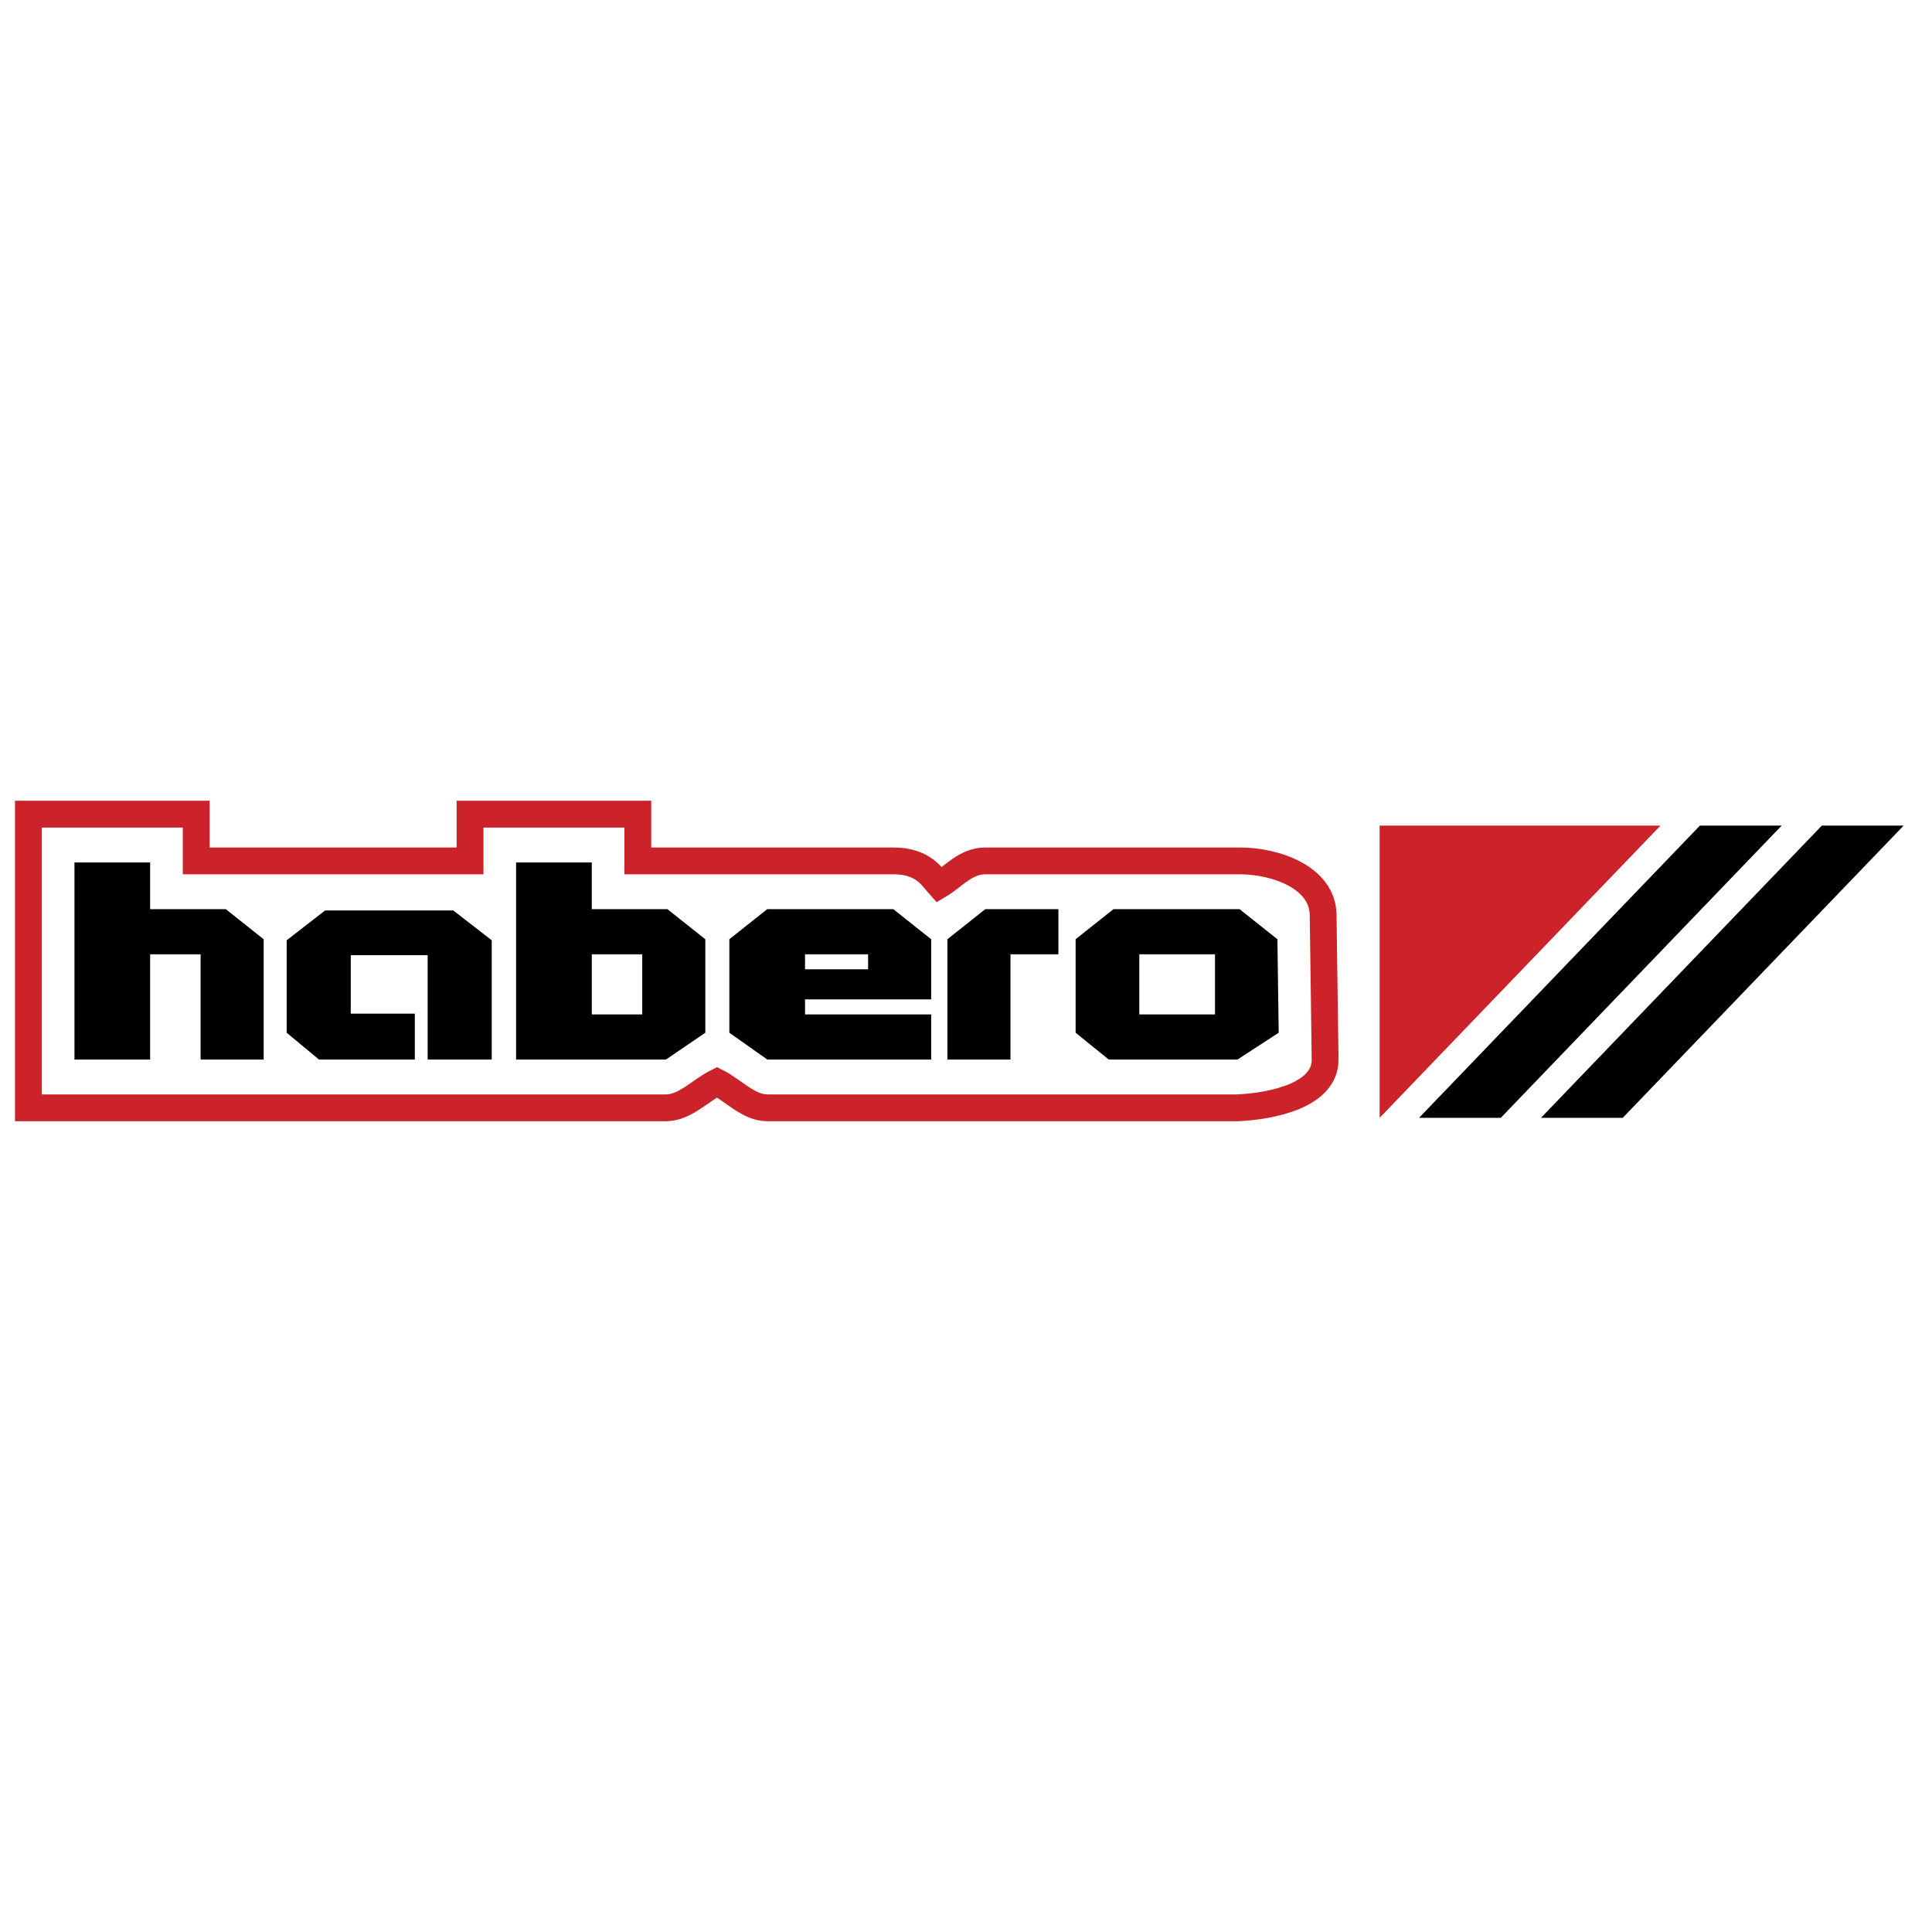
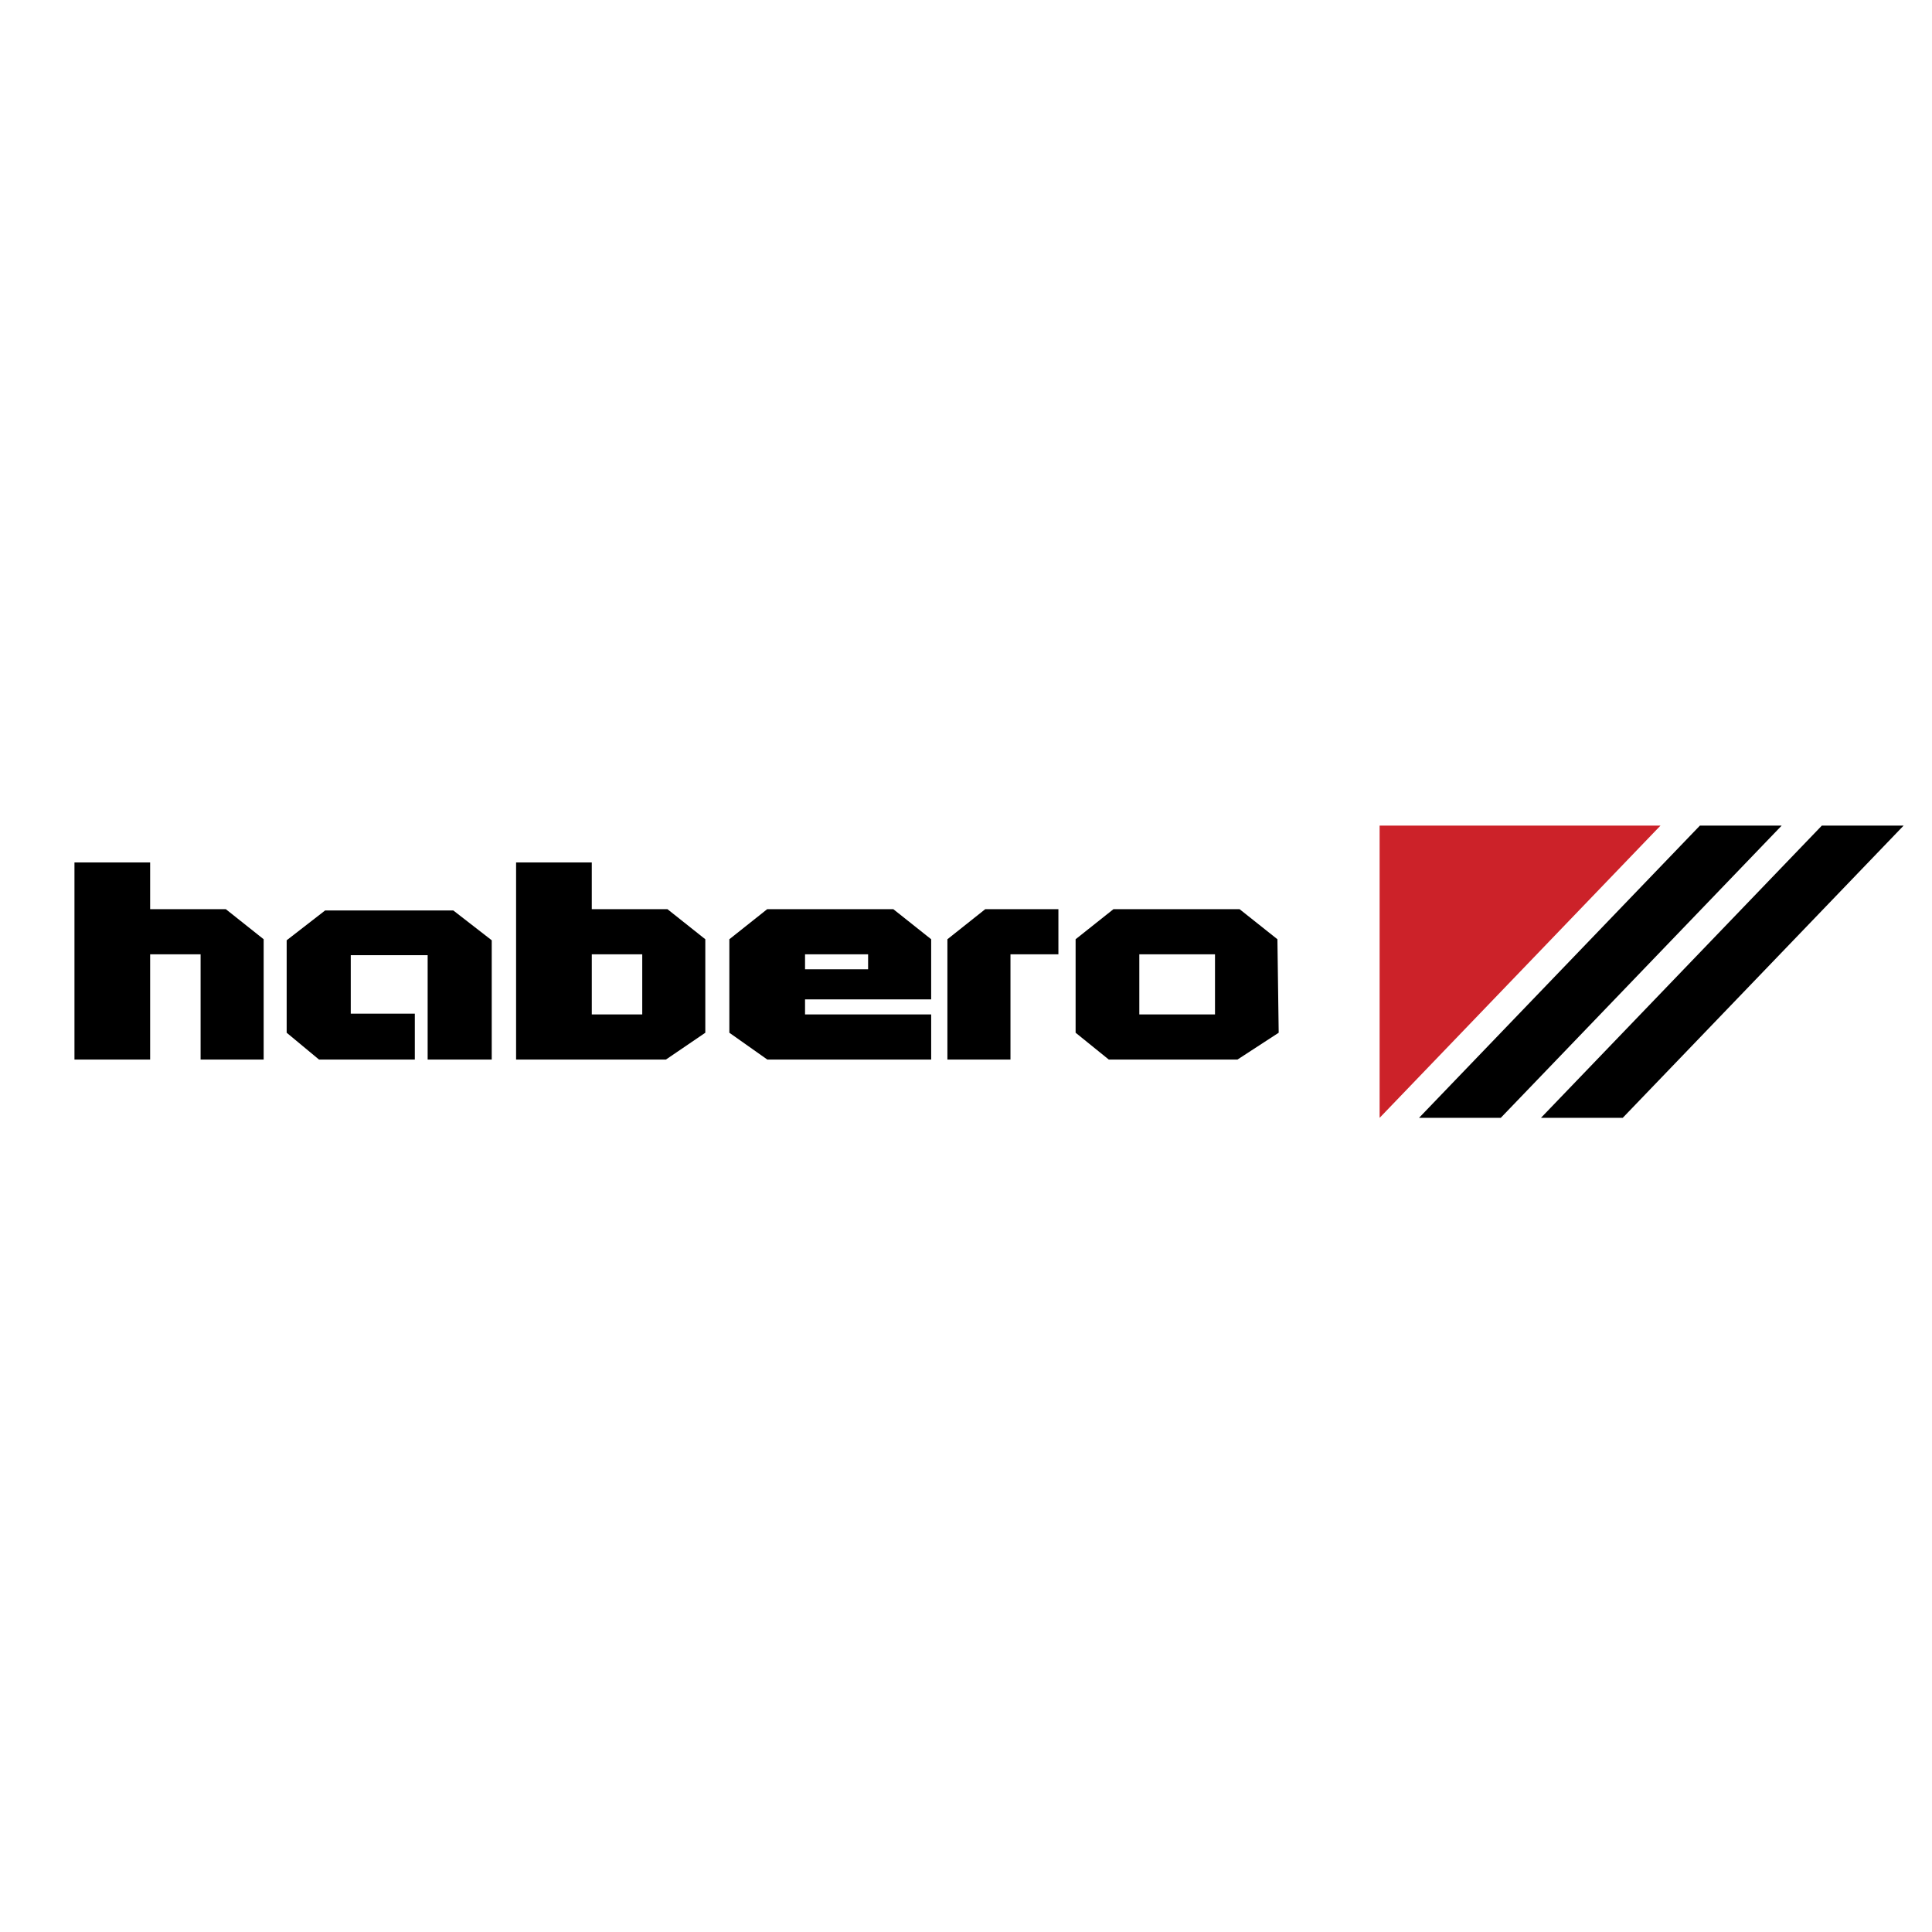
<svg xmlns="http://www.w3.org/2000/svg" width="2500" height="2500" viewBox="0 0 192.756 192.756">
  <path fill-rule="evenodd" clip-rule="evenodd" fill="#fff" d="M0 0h192.756v192.756H0V0z" />
-   <path d="M132.207 105.682c.049 3.596-5.277 4.686-8.742 4.846h-46.91c-1.861 0-3.346-1.707-5.019-2.561-1.698.854-3.211 2.561-5.094 2.561H2.834V81.229h16.74v4.663h27.322v-4.663h16.74v4.663h25.491c3.01 0 3.863 1.608 4.584 2.411 1.367-.803 2.63-2.411 4.584-2.411h25.377c3.631 0 8.289 1.656 8.338 5.395l.197 14.395z" fill="none" stroke="#cc2229" stroke-width="2.676" stroke-miterlimit="2.613" />
  <path fill-rule="evenodd" clip-rule="evenodd" fill="#cc2229" d="M137.645 82.373h28.021l-28.021 29.154V82.373z" />
  <path fill-rule="evenodd" clip-rule="evenodd" d="M169.598 82.373h8.158l-28.024 29.154h-8.156l28.022-29.154zM181.764 82.373h8.158L161.9 111.527h-8.158l28.022-29.154zM121.221 101.211V95.21h-7.551v6.001h7.551zm6.355 1.824l-4.111 2.676h-12.842l-3.309-2.676v-9.326l3.775-3h12.584l3.775 3 .128 9.326zm-21.98-7.826h-4.781v10.501h-6.292V93.709l3.775-3h7.299v4.5h-.001zm-18.985 1.5v-1.5h-6.292v1.5h6.292zm6.293 9.002H76.555l-3.787-2.674v-9.328l3.775-3h12.585l3.775 3v6.002H80.319v1.5h12.585v4.5zm-28.827-4.5V95.21h-5.034v6.001h5.034zm6.292 1.826l-3.928 2.674h-14.95V86.045h7.551v4.664h7.551l3.776 3v9.328zm-44.063 2.674h-6.292V95.209H14.98v10.501H7.429V86.045h7.551v4.664h7.551l3.775 3v12.002zm8.691-4.578h6.39v4.578h-9.56l-3.225-2.676v-9.223l3.836-2.975h12.788l3.835 2.975v11.899h-6.394V95.299h-7.672v5.834h.002z" />
</svg>